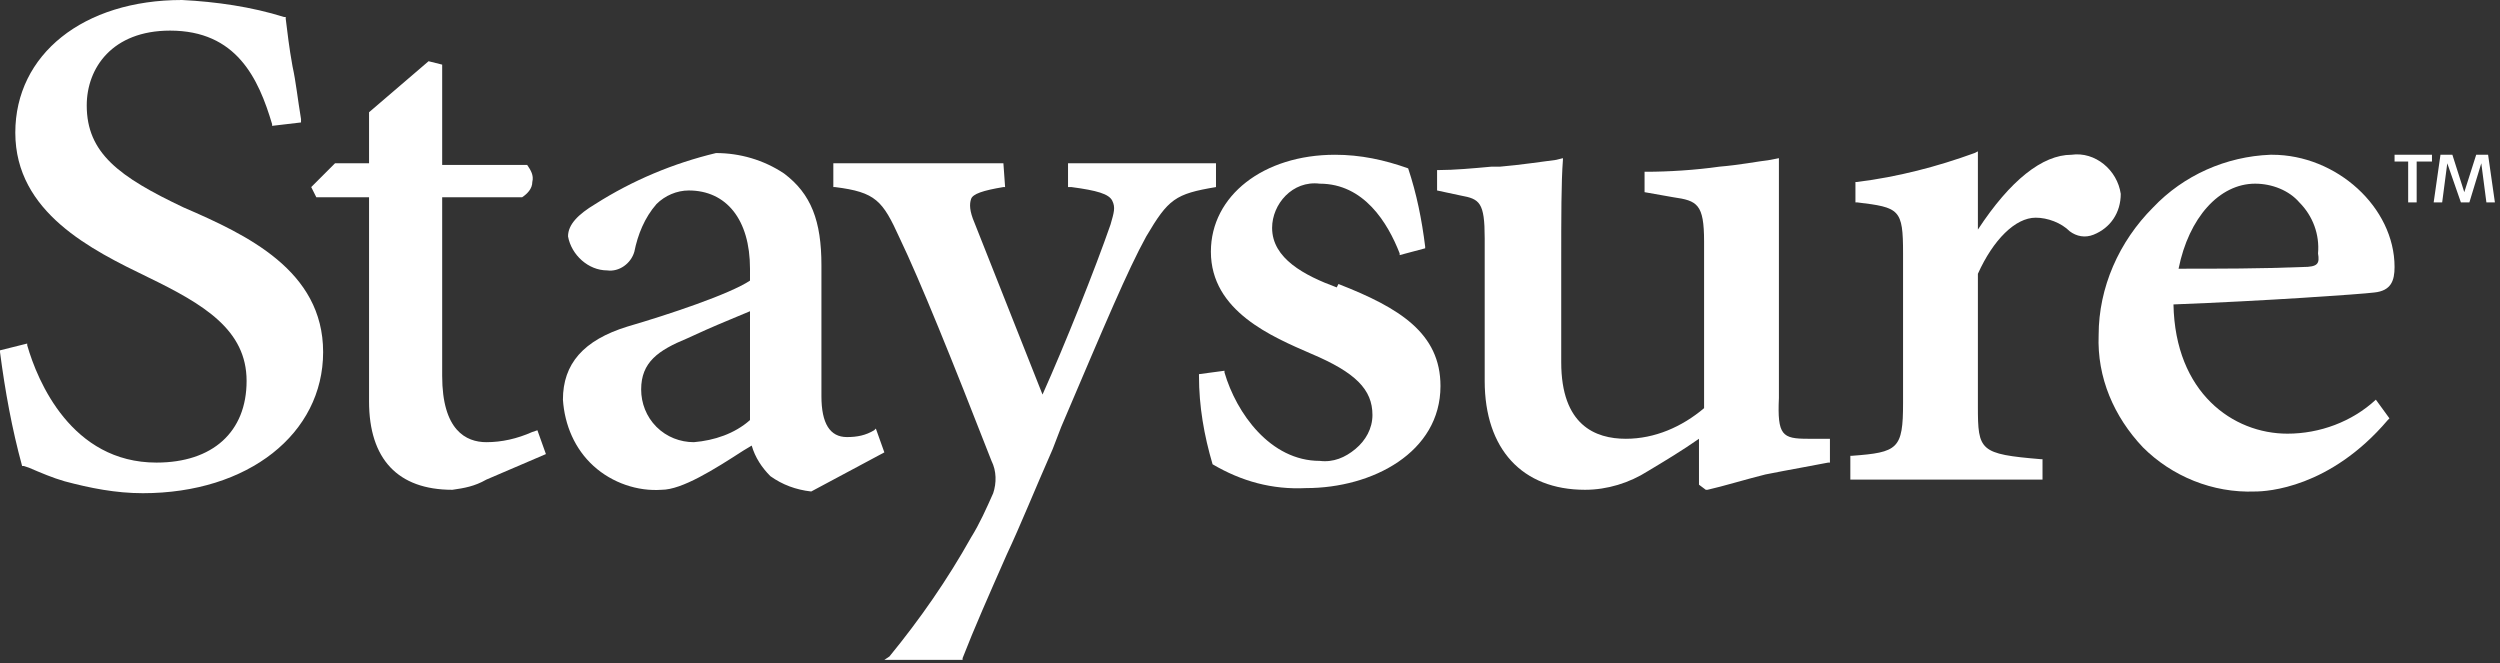
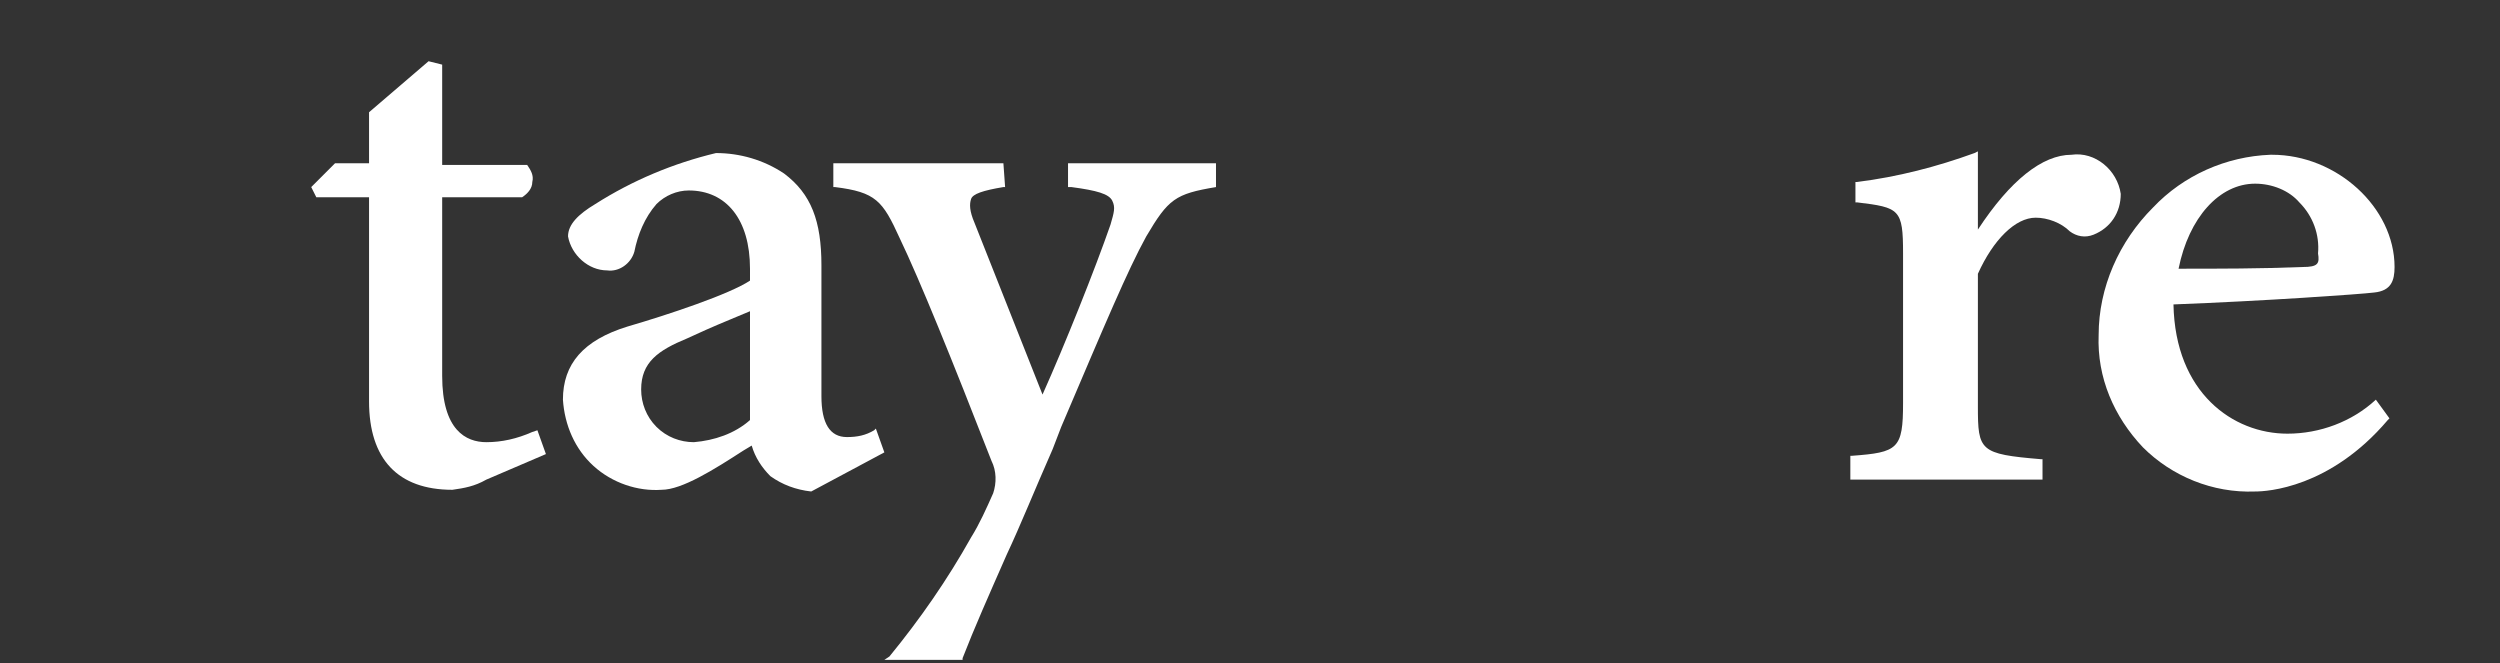
<svg xmlns="http://www.w3.org/2000/svg" version="1.1" id="Layer_1" x="0px" y="0px" viewBox="0 0 147 39" style="enable-background:new 0 0 147 39;" xml:space="preserve">
  <rect x="0" y="0" width="147" height="39" fill="#333333" stroke="none" />
  <style type="text/css">
	.st0{fill:#FFFFFF;}
</style>
  <g id="Page-1">
    <g id="staysure-logo-strapline">
-       <path id="Path" class="st0" d="M10.8,12.2C7,10.4,5.1,9,5.1,6.2c0-2.2,1.5-4.4,4.9-4.4c3.9,0,5.2,2.8,6,5.5v0.1l1.7-0.2V7    c-0.2-1.2-0.3-2.2-0.5-3.1c-0.2-1.1-0.3-2-0.4-2.8V1h-0.1c-1.9-0.6-4-0.9-6-1C4.9,0,0.9,3.2,0.9,7.8c0,4.7,4.5,6.9,7.8,8.5    s5.8,3.1,5.8,6.1s-2,4.8-5.3,4.8c-5,0-7-4.8-7.6-6.9v-0.1L0,20.6v0.1c0.3,2.3,0.7,4.5,1.3,6.7v0h0.1l0.3,0.1    c0.7,0.3,1.4,0.6,2.1,0.8c1.5,0.4,3,0.7,4.6,0.7c6.2,0,10.6-3.5,10.6-8.3S14.5,13.8,10.8,12.2" />
      <path id="Path_00000093896829904873656800000000163230440890410376_" class="st0" d="M31.3,25.4c-0.9,0.4-1.8,0.6-2.7,0.6    c-1.2,0-2.6-0.7-2.6-3.9V11.6h4.7l0,0c0.3-0.2,0.6-0.5,0.6-0.9c0.1-0.4-0.1-0.7-0.3-1l0,0H26V3.8l-0.8-0.2l-3.5,3v3h-2L18.3,11    l0.3,0.6h3.1v12c0,3.4,1.7,5.2,4.9,5.2c0.7-0.1,1.3-0.2,2-0.6l3.5-1.5l-0.5-1.4L31.3,25.4z" />
      <path id="Shape" class="st0" d="M40.4,19.9l1.1-0.5c0.9-0.4,1.9-0.8,2.6-1.1v6.4c-0.9,0.8-2.1,1.2-3.3,1.3c-0.8,0-1.6-0.3-2.2-0.9    c-0.6-0.6-0.9-1.4-0.9-2.2C37.7,21.3,38.7,20.6,40.4,19.9 M51.5,25.2l-0.1,0.1c-0.5,0.3-1,0.4-1.6,0.4c-1,0-1.5-0.8-1.5-2.4v-7.7    c0-2.6-0.6-4.2-2.2-5.4c-1.2-0.8-2.6-1.2-4-1.2l0,0c-2.5,0.6-4.9,1.6-7.1,3c-1,0.6-1.6,1.2-1.6,1.9c0.2,1.1,1.2,2,2.3,2    c0.7,0.1,1.4-0.4,1.6-1.1c0.2-1,0.6-2,1.3-2.8c0.5-0.5,1.2-0.8,1.9-0.8c2.2,0,3.6,1.7,3.6,4.6v0.7c-1.2,0.8-4.8,2-7.2,2.7    c-2.6,0.8-3.8,2.2-3.8,4.3c0.1,1.5,0.7,2.9,1.8,3.9c1.1,1,2.6,1.5,4,1.4c1.2,0,3.1-1.2,4.8-2.3l0.5-0.3c0.2,0.7,0.6,1.3,1.1,1.8    c0.7,0.5,1.5,0.8,2.4,0.9l0,0l4.3-2.3L51.5,25.2z" />
-       <path id="Path_00000053519790819512751320000018342234639368718242_" class="st0" d="M78.6,16.9c-1.9-0.7-3.8-1.7-3.8-3.5    c0-0.7,0.3-1.4,0.8-1.9s1.2-0.8,2-0.7c2.6,0,4,2.3,4.7,4.1V15l1.5-0.4v-0.1c-0.2-1.6-0.5-3.1-1-4.6V9.9l0,0    c-1.4-0.5-2.8-0.8-4.3-0.8c-4.2,0-7.3,2.4-7.3,5.7c0,3.5,3.6,5,5.9,6c2.6,1.1,3.6,2.1,3.6,3.6c0,0.8-0.4,1.5-1,2s-1.3,0.8-2.1,0.7    c-2.9,0-4.9-2.8-5.6-5.2v-0.1L70.5,22v0.1c0,1.8,0.3,3.5,0.8,5.2l0,0c1.7,1,3.5,1.5,5.5,1.4c3.9,0,7.9-2.1,7.9-6    c0-3.1-2.4-4.6-6-6" />
-       <path id="Path_00000045602279984662735550000000956709481984206776_" class="st0" d="M104.6,23.4V9.3l-0.5,0.1    c-0.8,0.1-1.8,0.3-3,0.4c-1.4,0.2-3,0.3-4.3,0.3h-0.1v1.2l1.7,0.3c1.4,0.2,1.8,0.4,1.8,2.6V24c-1.3,1.1-2.9,1.8-4.6,1.8    c-1.8,0-3.8-0.8-3.8-4.5v-5.8c0-2.8,0-4.8,0.1-6.1V9.3l-0.4,0.1c-0.8,0.1-2.1,0.3-3.3,0.4h-0.5c-1.1,0.1-2.2,0.2-3.1,0.2h-0.1v1.2    l1.4,0.3c1.1,0.2,1.4,0.4,1.4,2.5v8.4c0,4,2.2,6.4,5.9,6.4c1.3,0,2.6-0.4,3.7-1.1c1-0.6,2-1.2,3-1.9l0,0v2.7l0.4,0.3h0.1    c0.9-0.2,2.2-0.6,3.4-0.9c1.5-0.3,2.7-0.5,3.7-0.7h0.1v-1.4h-1.3C104.8,25.8,104.5,25.6,104.6,23.4" />
      <path id="Path_00000139290598605181869230000006499218681318647967_" class="st0" d="M124.7,11.4c-0.2-1.4-1.5-2.5-2.9-2.3    c-1.7,0-3.6,1.5-5.5,4.4V8.9L116.1,9c-2.2,0.8-4.5,1.4-6.9,1.7h-0.1v1.2h0.1c2.5,0.3,2.7,0.4,2.7,3v8.8c0,2.7-0.3,2.9-3,3.1h-0.1    v1.4h11.3V27H120c-3.6-0.3-3.7-0.5-3.7-3.1v-7.8c0.9-2,2.2-3.3,3.4-3.3c0.7,0,1.5,0.3,2,0.8c0.4,0.3,0.9,0.4,1.4,0.2    C124.1,13.4,124.7,12.5,124.7,11.4" />
      <path id="Shape_00000016074049619096644370000007850974670024819584_" class="st0" d="M135.4,15.7c-2.5,0.1-4.9,0.1-7.3,0.1    c0.6-3,2.4-5,4.5-5c1,0,2,0.4,2.6,1.1c0.8,0.8,1.2,1.9,1.1,3C136.4,15.5,136.3,15.7,135.4,15.7 M139.7,23.5c-1.4,1.3-3.3,2-5.2,2    c-3.2,0-6.6-2.4-6.7-7.6c5.3-0.2,11-0.6,11.8-0.7c1-0.1,1.2-0.7,1.2-1.5c0-3.5-3.4-6.6-7.2-6.6h-0.1c-2.6,0.1-5.1,1.2-6.9,3.1    c-2,2-3.2,4.7-3.2,7.5c-0.1,2.5,0.9,4.8,2.6,6.6c1.7,1.7,4.1,2.7,6.6,2.6c0.7,0,4.4-0.2,7.8-4.2l0.1-0.1l-0.8-1.1L139.7,23.5z" />
      <path id="Path_00000100344780584181976490000009212350422621056153_" class="st0" d="M71.5,11V9.6h-8.7V11H63    c1.5,0.2,2.2,0.4,2.4,0.8c0.2,0.4,0.1,0.7-0.1,1.4c-0.9,2.6-2.7,7.1-4,10l-4-10.1c-0.3-0.7-0.3-1.1-0.2-1.4    c0.1-0.3,0.7-0.5,1.9-0.7h0.1L59,9.6H49V11h0.1c2.4,0.3,2.8,0.8,3.8,3c1.2,2.5,3.1,7.2,5.4,13.1c0.3,0.6,0.3,1.3,0.1,1.9    c-0.4,0.9-0.8,1.8-1.3,2.6c-1.4,2.5-3,4.8-4.8,7L52,38.8h4.6v-0.1c0.7-1.8,1.5-3.6,2.6-6.1c0.8-1.7,1.6-3.7,2.7-6.2l0.5-1.3    c2.6-6.1,3.9-9.2,5-11.2C68.7,11.7,69.1,11.4,71.5,11L71.5,11z" />
-       <path id="Shape_00000113318427405927170490000015489145797477564586_" class="st0" d="M146.2,11.9l-0.3-2.3l-0.7,2.3h-0.5    l-0.8-2.3l-0.3,2.3h-0.5l0.4-2.8h0.7l0.7,2.2l0.7-2.2h0.7l0.4,2.8H146.2z M142.1,9.5v2.4h-0.5V9.5h-0.8V9.1h2.2v0.4H142.1z" />
    </g>
  </g>
</svg>